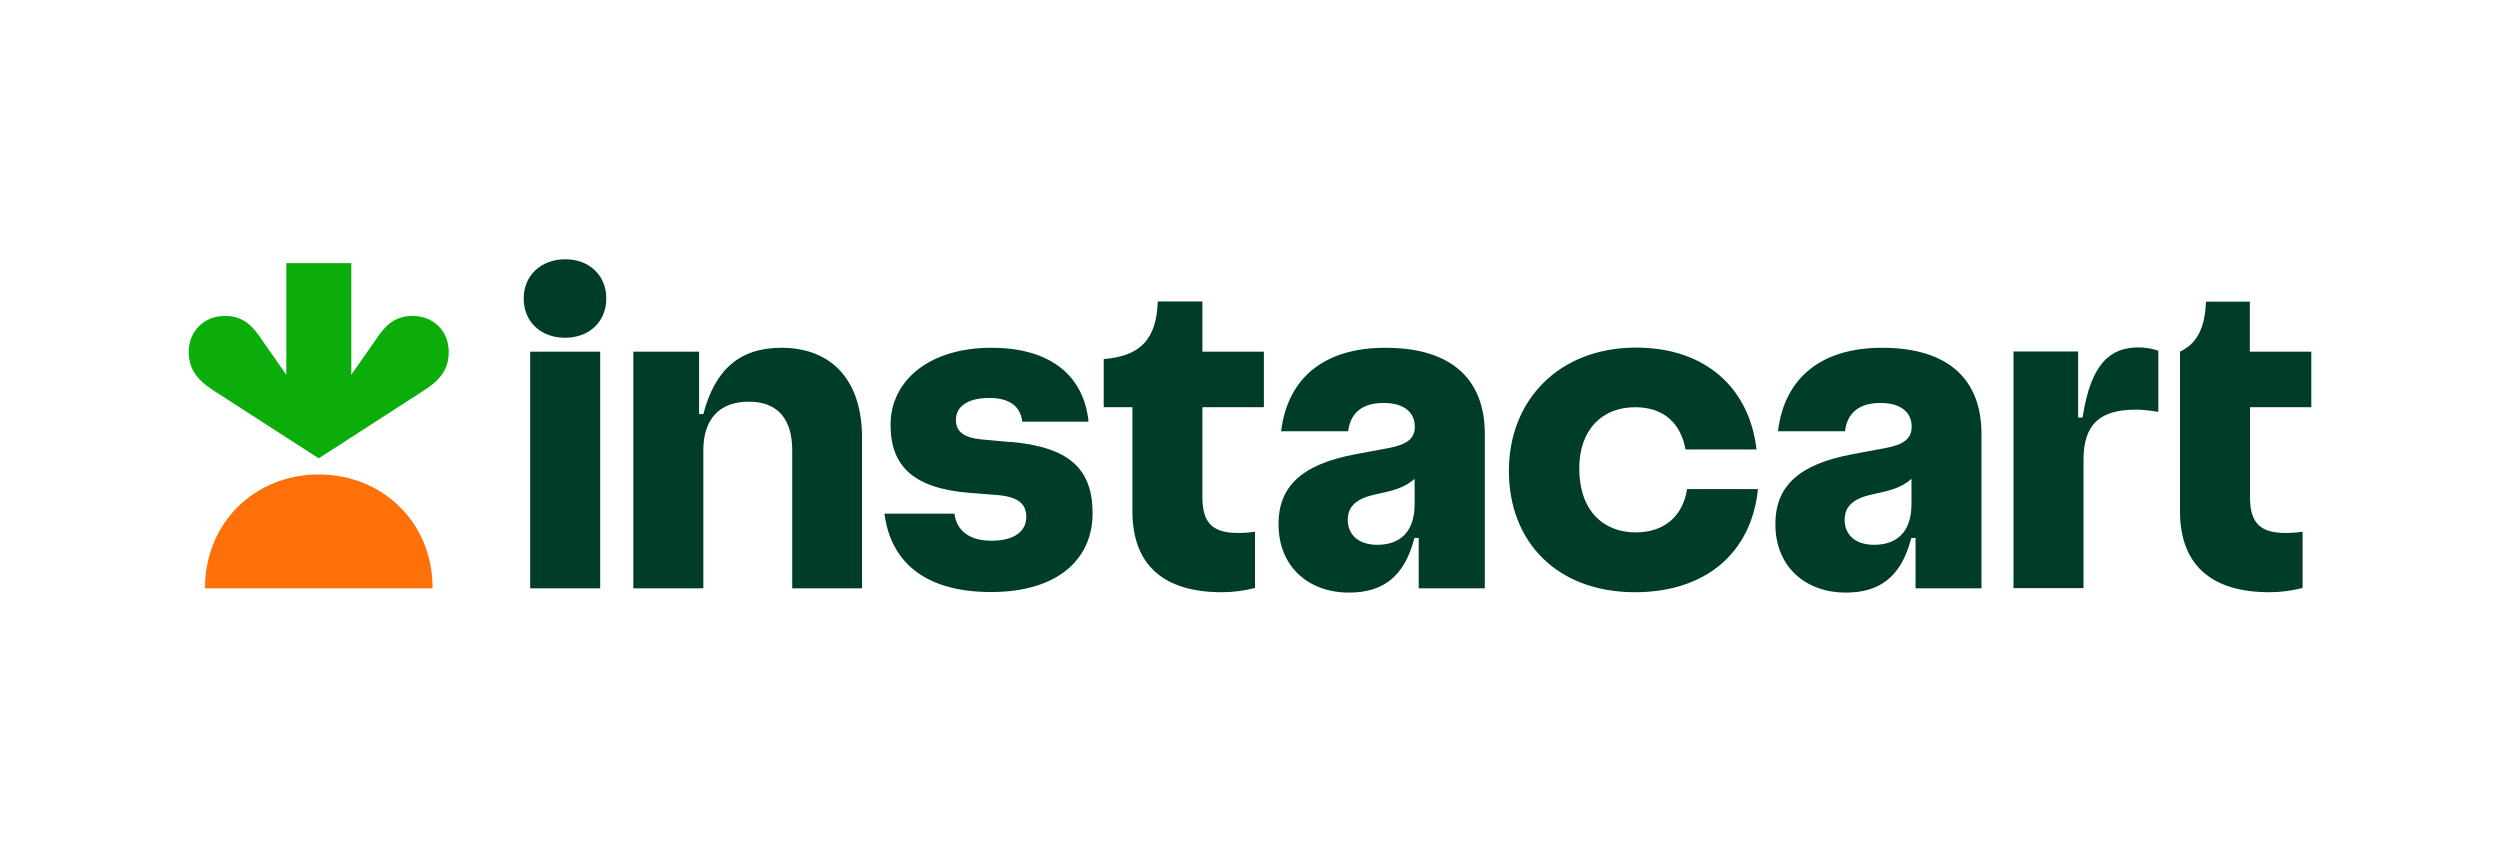
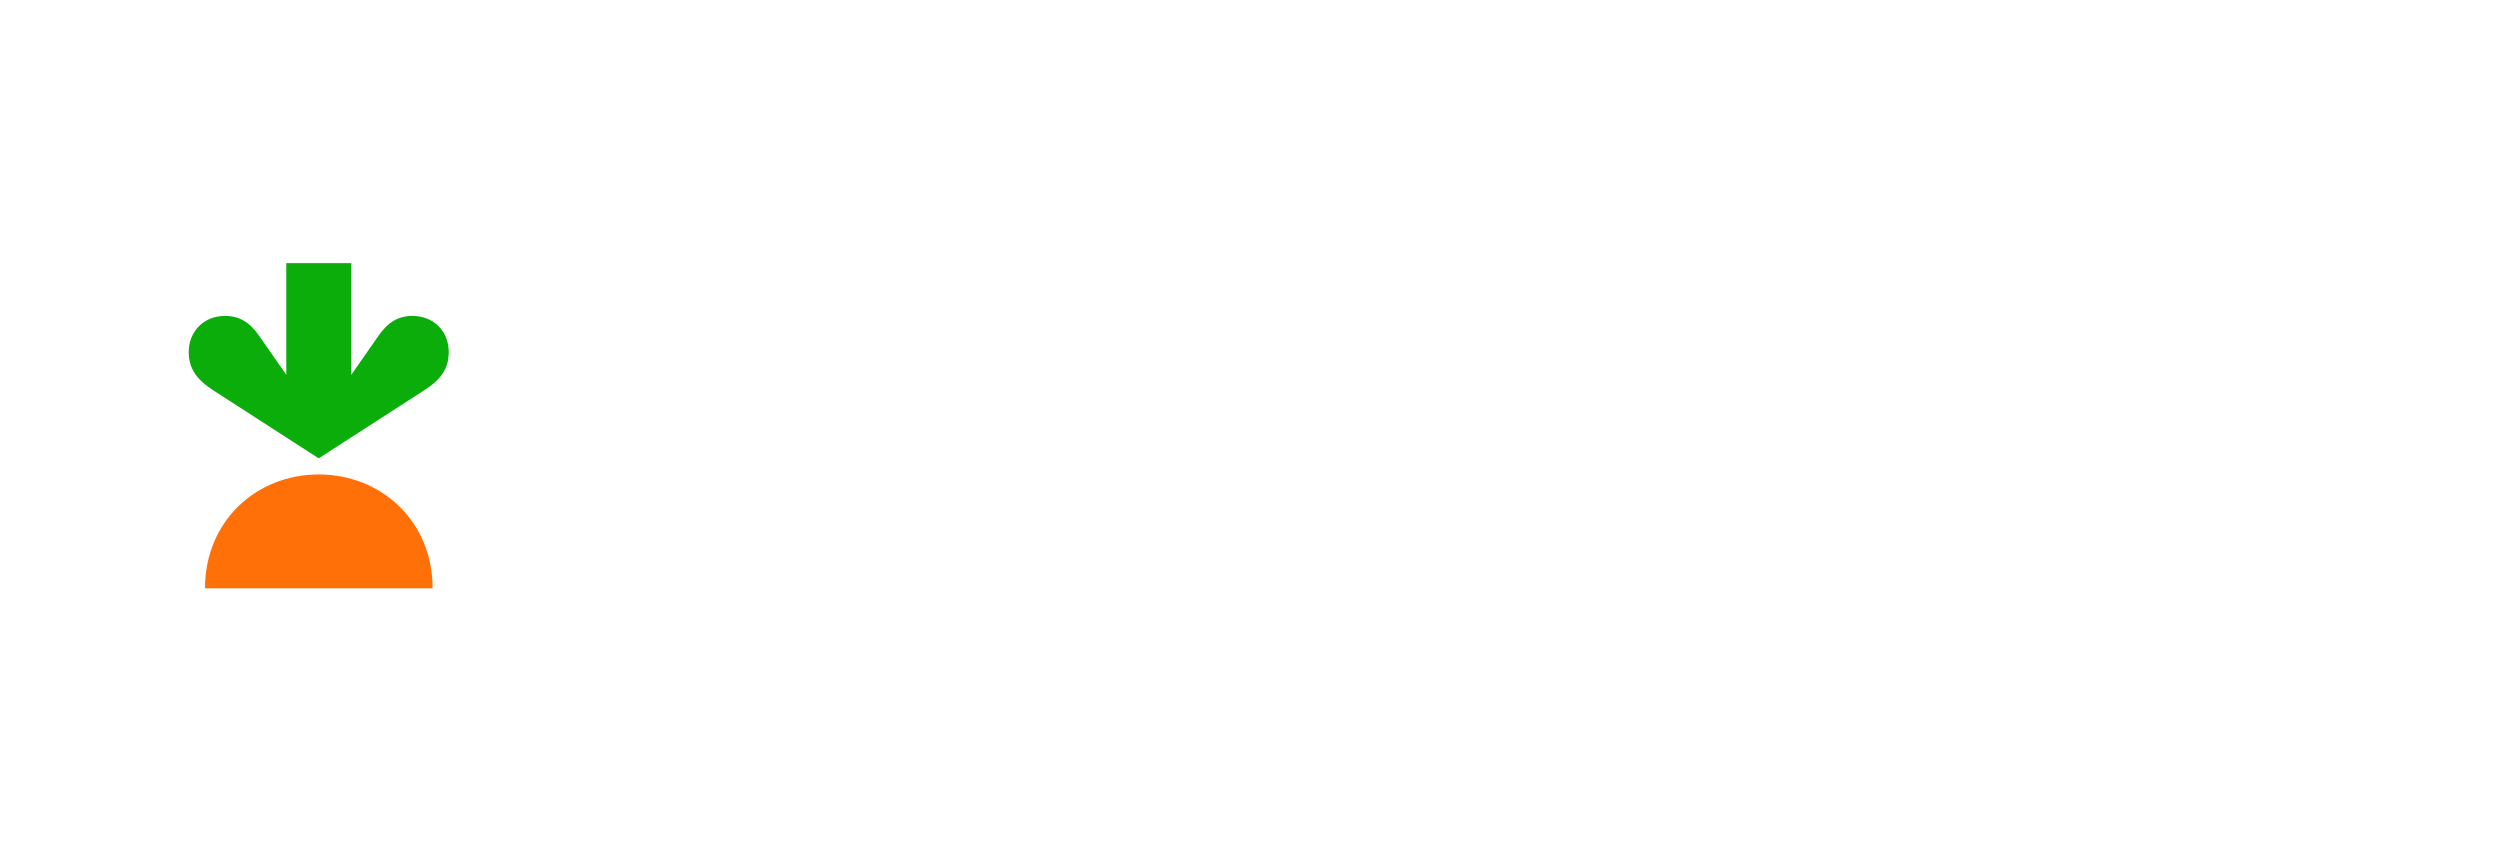
<svg xmlns="http://www.w3.org/2000/svg" id="Logos" viewBox="0 0 135 46">
  <defs>
    <style>.cls-1{fill:#003d29;}.cls-2{fill:#ff7009;}.cls-3{fill:#0aad0a;}</style>
  </defs>
-   <path class="cls-1" d="M54.55,23.87l-1.53-.14c-1-.09-1.4-.44-1.4-1.05,0-.72.61-1.19,1.81-1.19,1.12,0,1.69.49,1.77,1.28h3.58c-.23-2.33-1.88-3.99-5.25-3.99s-5.44,1.79-5.44,4.16c0,2.21,1.21,3.42,4.22,3.67l1.51.12c1.18.09,1.6.49,1.6,1.19,0,.74-.61,1.28-1.88,1.28-1.18,0-1.88-.53-2-1.46h-3.78c.33,2.55,2.12,4.23,5.76,4.23s5.48-1.81,5.48-4.25-1.3-3.58-4.44-3.86ZM42.19,18.78c-2.25,0-3.58,1.18-4.21,3.58h-.23v-3.37h-3.55v12.78h3.78v-7.45c0-1.7.88-2.63,2.46-2.63s2.34.97,2.34,2.62v7.46h3.77v-8.13c0-3.09-1.62-4.86-4.36-4.86h0ZM30.53,14c-1.28,0-2.25.84-2.25,2.12s.95,2.12,2.23,2.12,2.23-.84,2.23-2.12-.95-2.12-2.21-2.12ZM32.41,18.99h-3.78v12.78h3.78v-12.78ZM64.93,16.28h-2.41c-.07,2.06-.95,2.95-2.92,3.11v2.6h1.55v5.62c0,2.83,1.61,4.37,4.83,4.37.6,0,1.21-.08,1.79-.23v-3.04c-.3.05-.61.07-.91.07-1.35,0-1.93-.51-1.93-1.93v-4.86h3.32v-3h-3.32s0-2.7,0-2.7ZM124.81,21.99v-3h-3.32v-2.7h-2.37c-.05,1.42-.47,2.25-1.4,2.7v8.62c0,2.83,1.62,4.37,4.83,4.37.6,0,1.21-.08,1.79-.23v-3.04c-.3.05-.61.07-.91.07-1.35,0-1.93-.51-1.93-1.93v-4.86h3.32,0ZM112.45,22.55h-.23v-3.57h-3.49v12.78h3.78v-6.92c0-1.91.86-2.72,2.83-2.72.33,0,.7.04,1.21.12v-3.3c-.34-.12-.71-.18-1.07-.18-1.53,0-2.58.88-3.02,3.78h0ZM88.34,28.75c-1.77,0-3.06-1.18-3.06-3.46,0-2.04,1.19-3.3,3.02-3.3,1.56,0,2.46.88,2.72,2.28h3.83c-.37-3.28-2.72-5.5-6.5-5.5-4.14,0-6.87,2.81-6.87,6.66s2.62,6.55,6.81,6.55c3.81,0,6.29-2.12,6.64-5.57h-3.83c-.21,1.41-1.18,2.34-2.77,2.34ZM74.8,18.78c-3.28,0-5.27,1.62-5.62,4.51h3.62c.12-1,.77-1.53,1.91-1.53s1.69.53,1.69,1.28c0,.63-.4.97-1.44,1.16l-1.72.32c-3.04.56-4.2,1.81-4.2,3.79,0,2.27,1.6,3.69,3.81,3.69,1.81,0,2.99-.84,3.53-2.95h.23v2.72h3.57v-8.34c0-2.9-1.74-4.65-5.37-4.65ZM74.38,29.42c-1.02,0-1.6-.54-1.6-1.35,0-.67.4-1.12,1.4-1.35l.7-.16c.61-.14,1.08-.33,1.51-.7v1.35c0,1.56-.83,2.21-2.02,2.21ZM101.63,18.78c-3.28,0-5.27,1.62-5.62,4.51h3.62c.12-1,.77-1.53,1.91-1.53s1.69.53,1.69,1.28c0,.63-.4.97-1.44,1.16l-1.72.32c-3.04.56-4.2,1.81-4.2,3.79,0,2.27,1.6,3.69,3.81,3.69,1.81,0,2.99-.84,3.53-2.95h.23v2.72h3.56v-8.34c0-2.9-1.74-4.65-5.37-4.65ZM101.21,29.42c-1.02,0-1.6-.54-1.6-1.35,0-.67.4-1.12,1.4-1.35l.7-.16c.61-.14,1.08-.33,1.51-.7v1.35c0,1.56-.83,2.21-2.02,2.21Z" />
  <path class="cls-3" d="M22.28,17.06c-.78,0-1.33.34-1.84,1.07l-1.47,2.11v-6.03h-3.51v6.03l-1.47-2.11c-.51-.73-1.06-1.07-1.84-1.07-1.17,0-1.95.86-1.96,1.93,0,.91.43,1.51,1.33,2.09l5.69,3.67,5.69-3.67c.91-.58,1.34-1.18,1.33-2.09,0-1.07-.78-1.93-1.96-1.93Z" />
  <path class="cls-2" d="M17.21,25.62c3.38,0,6.15,2.52,6.15,6.15h-12.29c0-3.62,2.76-6.15,6.15-6.15Z" />
</svg>